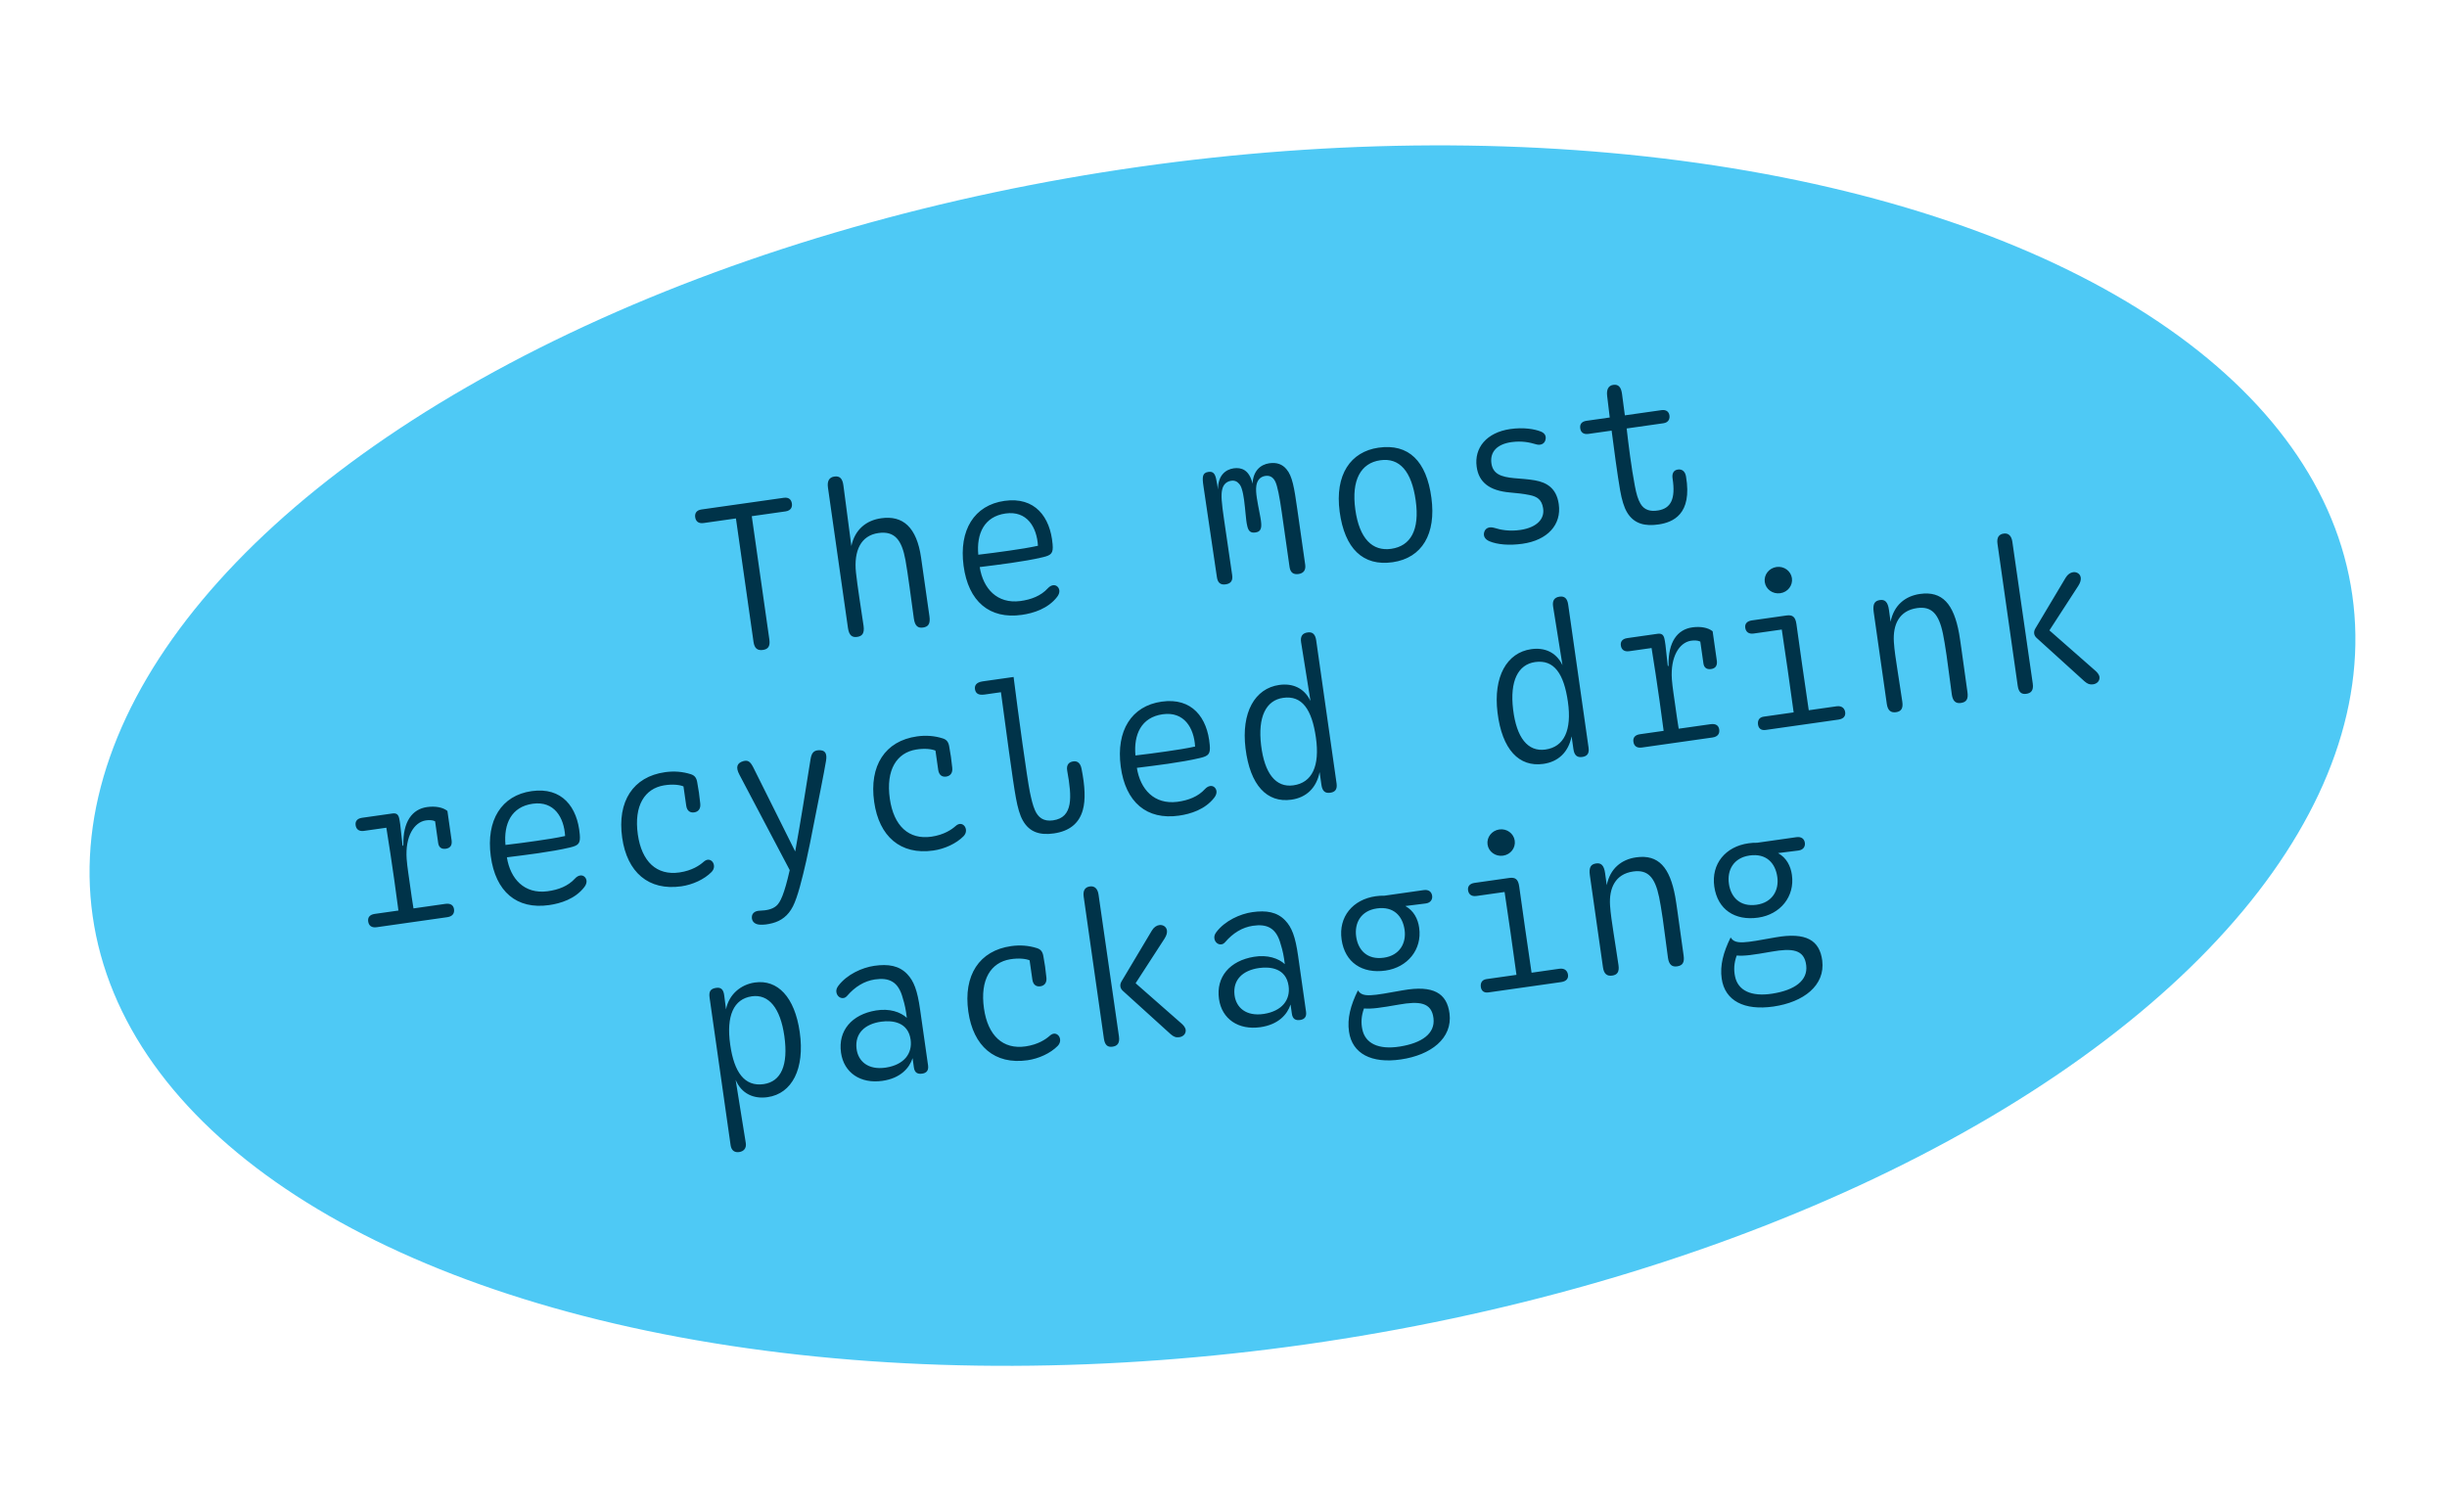
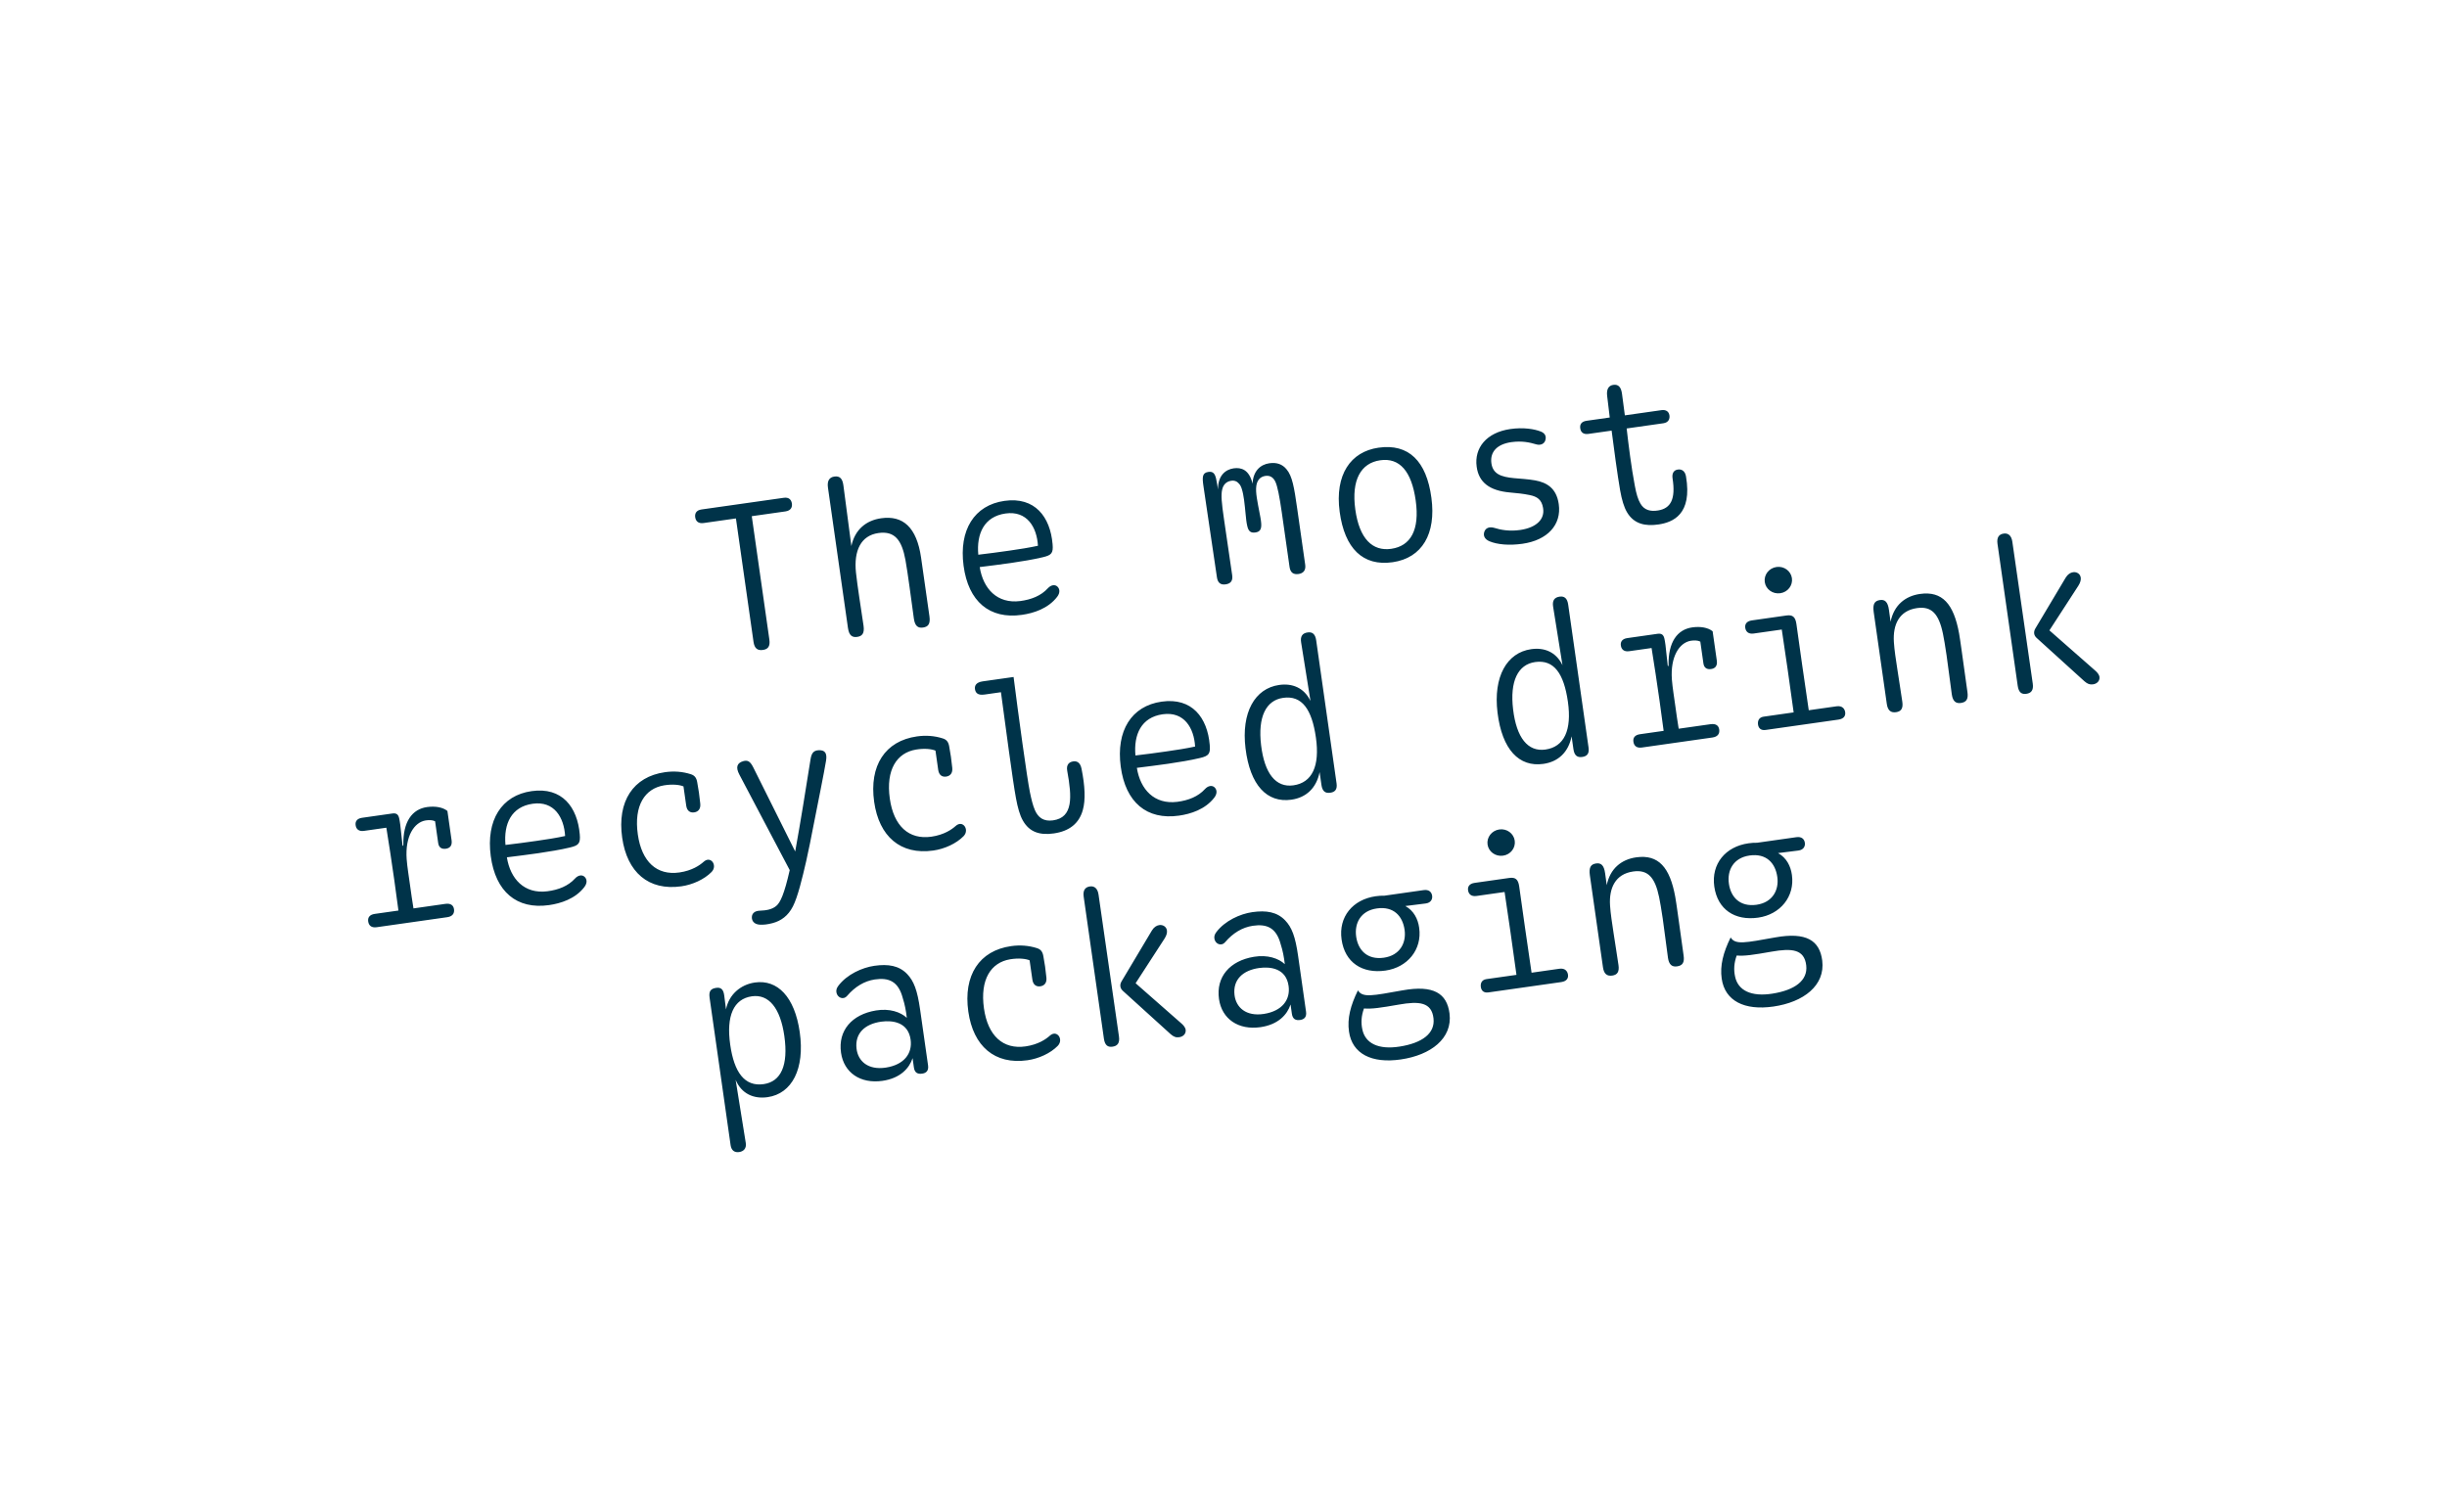
<svg xmlns="http://www.w3.org/2000/svg" width="144" height="89" viewBox="0 0 144 89" fill="none">
-   <ellipse cx="71.94" cy="44.473" rx="67.155" ry="35" transform="rotate(-8.084 71.94 44.473)" fill="#4EC9F5" />
-   <path d="M46.121 29.299C46.446 29.253 46.567 29.431 46.599 29.627C46.632 29.83 46.56 30.052 46.223 30.1L44.24 30.381L45.275 37.64C45.333 38.048 45.192 38.212 44.895 38.254C44.577 38.299 44.398 38.165 44.342 37.773L43.308 30.514L41.408 30.784C41.071 30.832 40.941 30.65 40.912 30.447C40.88 30.247 40.953 30.033 41.282 29.986L46.121 29.299ZM54.696 36.278C54.762 36.745 54.6 36.895 54.318 36.935C54.043 36.974 53.845 36.875 53.779 36.408C53.613 35.217 53.427 33.745 53.283 32.958C53.068 31.785 52.654 31.237 51.691 31.373C50.664 31.519 50.235 32.404 50.372 33.703C50.457 34.498 50.66 35.756 50.818 36.833C50.883 37.295 50.721 37.446 50.443 37.486C50.169 37.525 49.967 37.426 49.901 36.963L48.723 28.698C48.665 28.286 48.816 28.089 49.102 28.048C49.412 28.004 49.578 28.157 49.632 28.569L50.101 32.139C50.309 31.162 50.977 30.628 51.854 30.503C53.132 30.322 53.947 31.025 54.204 32.827L54.696 36.278ZM61.372 32.796C60.808 32.932 60.144 33.038 59.494 33.135C58.879 33.222 58.231 33.306 57.654 33.376C57.855 34.647 58.679 35.549 60.037 35.376C60.689 35.291 61.26 35.066 61.661 34.626C61.851 34.419 62.083 34.39 62.226 34.525C62.36 34.65 62.404 34.876 62.212 35.127C61.676 35.826 60.815 36.093 60.133 36.189C58.237 36.459 56.984 35.406 56.704 33.299C56.424 31.197 57.331 29.733 59.109 29.48C60.904 29.226 61.806 30.424 61.942 32.028C61.99 32.556 61.879 32.676 61.372 32.796ZM59.171 30.223C57.914 30.402 57.458 31.41 57.57 32.649C58.156 32.578 58.78 32.501 59.387 32.411C59.986 32.325 60.573 32.234 61.081 32.122C61.017 31.028 60.437 30.043 59.171 30.223ZM73.71 28.47C73.743 27.714 74.177 27.34 74.698 27.266C75.129 27.205 75.465 27.321 75.707 27.618C76.052 28.021 76.161 28.697 76.339 29.947L76.808 33.237C76.853 33.559 76.704 33.744 76.418 33.784C76.101 33.829 75.933 33.689 75.887 33.368L75.425 30.125C75.296 29.22 75.175 28.621 75.058 28.366C74.953 28.133 74.77 27.967 74.468 28.01C74.124 28.059 73.972 28.313 73.932 28.594C73.904 28.79 73.917 29.02 73.963 29.317C74.008 29.602 74.066 29.902 74.109 30.12C74.157 30.369 74.204 30.59 74.219 30.803C74.245 31.155 74.142 31.302 73.879 31.339C73.617 31.377 73.468 31.286 73.397 30.952C73.35 30.763 73.325 30.503 73.301 30.254C73.272 29.991 73.254 29.729 73.21 29.42C73.177 29.189 73.138 28.971 73.081 28.791C73.043 28.664 72.99 28.548 72.915 28.471C72.8 28.335 72.649 28.261 72.431 28.3C72.154 28.351 71.981 28.535 71.919 28.828C71.848 29.142 71.889 29.6 72.029 30.555L72.51 33.848C72.556 34.169 72.442 34.349 72.124 34.394C71.823 34.437 71.659 34.297 71.613 33.975L70.821 28.616C70.739 28.064 70.753 27.827 71.113 27.775C71.388 27.736 71.492 27.881 71.559 28.152C71.604 28.333 71.638 28.568 71.676 28.811C71.669 27.972 72.132 27.631 72.598 27.564C73.045 27.501 73.516 27.642 73.71 28.47ZM81.117 26.35C82.895 26.094 83.947 27.136 84.235 29.301C84.521 31.418 83.688 32.84 81.957 33.09C80.207 33.342 79.129 32.288 78.836 30.12C78.544 27.931 79.484 26.586 81.117 26.35ZM81.219 27.091C80.087 27.252 79.516 28.244 79.756 29.985C79.995 31.714 80.769 32.463 81.877 32.301C83.009 32.137 83.555 31.2 83.311 29.46C83.069 27.732 82.362 26.925 81.219 27.091ZM90.69 25.406C90.954 25.517 91.002 25.718 90.936 25.923C90.873 26.128 90.647 26.228 90.396 26.151C90.029 26.044 89.586 25.935 88.943 26.022C88.113 26.14 87.68 26.581 87.763 27.253C87.848 27.904 88.34 28.07 89.097 28.142C89.438 28.174 89.933 28.2 90.339 28.274C91.016 28.398 91.594 28.723 91.729 29.671C91.903 30.889 91.061 31.796 89.592 32.005C88.8 32.117 88.107 32.048 87.656 31.86C87.355 31.735 87.271 31.511 87.352 31.292C87.42 31.099 87.614 30.971 87.956 31.074C88.291 31.183 88.826 31.287 89.472 31.191C90.43 31.047 90.919 30.55 90.806 29.898C90.725 29.41 90.467 29.227 90.01 29.136C89.615 29.056 89.295 29.026 88.866 28.987C87.652 28.883 87.018 28.386 86.898 27.464C86.749 26.362 87.475 25.455 88.877 25.252C89.649 25.142 90.304 25.249 90.69 25.406ZM95.619 24.446L97.774 24.14C98.052 24.101 98.203 24.235 98.239 24.43C98.279 24.652 98.189 24.869 97.884 24.912L95.725 25.219C95.831 26.159 95.997 27.49 96.205 28.588C96.293 29.067 96.393 29.4 96.535 29.64C96.769 30.046 97.154 30.112 97.576 30.044C98.318 29.922 98.617 29.384 98.427 28.16C98.381 27.867 98.491 27.684 98.708 27.641C98.957 27.589 99.163 27.72 99.217 28.04C99.601 30.288 98.431 30.742 97.613 30.866C96.819 30.986 96.155 30.841 95.749 30.155C95.566 29.85 95.439 29.412 95.341 28.862C95.191 28.008 94.958 26.283 94.84 25.345L93.477 25.538C93.14 25.586 93.014 25.404 92.992 25.195C92.966 24.987 93.057 24.81 93.367 24.766L94.73 24.573L94.577 23.303C94.53 22.915 94.658 22.692 94.94 22.652C95.238 22.61 95.398 22.783 95.451 23.179L95.619 24.446ZM22.168 54.573C21.858 54.617 21.702 54.475 21.667 54.232C21.635 54.005 21.746 53.833 22.056 53.789L23.447 53.592C23.369 52.991 23.278 52.321 23.203 51.8C23.056 50.766 22.896 49.701 22.736 48.717L21.416 48.904C21.114 48.947 20.961 48.797 20.929 48.574C20.894 48.355 21.004 48.175 21.306 48.133L23.085 47.88C23.32 47.846 23.443 47.925 23.495 48.181C23.51 48.259 23.535 48.379 23.554 48.537L23.685 49.737C23.691 49.804 23.738 49.797 23.736 49.73C23.71 48.37 24.247 47.619 25.145 47.499C25.604 47.438 26.053 47.506 26.329 47.731C26.39 48.13 26.532 49.129 26.578 49.478C26.611 49.769 26.481 49.919 26.238 49.954C25.995 49.988 25.824 49.885 25.787 49.622L25.604 48.337C25.441 48.257 25.245 48.26 25.049 48.288C24.377 48.396 23.834 49.212 23.931 50.565C23.966 51.036 24.073 51.676 24.135 52.139C24.188 52.539 24.265 53.052 24.332 53.466L26.209 53.199C26.522 53.155 26.684 53.284 26.717 53.511C26.752 53.758 26.63 53.939 26.32 53.983L22.168 54.573ZM33.548 49.879C32.984 50.015 32.319 50.121 31.67 50.218C31.055 50.305 30.407 50.389 29.829 50.459C30.03 51.729 30.854 52.631 32.213 52.458C32.864 52.374 33.436 52.149 33.837 51.708C34.027 51.501 34.259 51.472 34.402 51.608C34.535 51.733 34.58 51.958 34.388 52.209C33.852 52.909 32.99 53.175 32.309 53.272C30.413 53.541 29.159 52.488 28.879 50.382C28.6 48.279 29.506 46.816 31.285 46.563C33.079 46.308 33.981 47.507 34.118 49.11C34.165 49.639 34.054 49.759 33.548 49.879ZM31.347 47.306C30.089 47.484 29.633 48.492 29.746 49.731C30.331 49.66 30.956 49.584 31.562 49.493C32.162 49.408 32.748 49.317 33.256 49.205C33.192 48.111 32.612 47.126 31.347 47.306ZM41.405 50.725C41.614 50.536 41.808 50.584 41.924 50.719C42.044 50.866 42.069 51.122 41.874 51.322C41.444 51.759 40.757 52.072 40.095 52.166C38.16 52.441 36.903 51.333 36.614 49.307C36.309 47.164 37.262 45.714 39.13 45.449C39.648 45.375 40.16 45.41 40.654 45.568C40.88 45.64 40.984 45.781 41.029 46.038C41.114 46.498 41.155 46.784 41.209 47.3C41.243 47.627 41.074 47.783 40.85 47.814C40.635 47.845 40.429 47.75 40.382 47.417L40.221 46.285C40.004 46.192 39.584 46.14 39.073 46.224C37.949 46.412 37.291 47.405 37.535 49.117C37.762 50.715 38.648 51.544 39.987 51.35C40.727 51.241 41.178 50.929 41.405 50.725ZM47.838 48.76C47.734 49.291 47.625 49.874 47.444 50.679C47.21 51.699 46.943 52.8 46.661 53.348C46.377 53.908 45.956 54.203 45.462 54.333C45.17 54.411 44.922 54.438 44.696 54.422C44.385 54.398 44.237 54.208 44.245 53.979C44.251 53.77 44.397 53.613 44.707 53.601C45.092 53.587 45.428 53.531 45.678 53.323C45.918 53.126 46.151 52.633 46.473 51.212L43.51 45.59C43.28 45.155 43.368 44.903 43.752 44.796C44.032 44.717 44.173 44.86 44.328 45.166L46.796 50.115C47.125 48.302 47.411 46.495 47.698 44.691C47.751 44.36 47.856 44.173 48.166 44.157C48.554 44.134 48.683 44.336 48.61 44.778C48.504 45.44 48.13 47.276 47.838 48.76ZM56.234 48.619C56.443 48.429 56.637 48.477 56.753 48.613C56.873 48.76 56.898 49.016 56.703 49.216C56.273 49.652 55.586 49.966 54.924 50.06C52.989 50.335 51.732 49.226 51.443 47.201C51.138 45.058 52.091 43.608 53.959 43.343C54.477 43.269 54.989 43.304 55.483 43.462C55.709 43.533 55.813 43.675 55.858 43.932C55.943 44.392 55.984 44.678 56.038 45.194C56.072 45.52 55.903 45.676 55.679 45.708C55.464 45.739 55.258 45.644 55.211 45.311L55.05 44.179C54.833 44.086 54.413 44.033 53.902 44.118C52.778 44.306 52.12 45.298 52.364 47.01C52.591 48.609 53.477 49.438 54.816 49.244C55.556 49.135 56.007 48.823 56.234 48.619ZM63.647 45.252C63.845 46.255 63.894 47.071 63.718 47.688C63.5 48.458 62.938 48.921 62.014 49.053C61.214 49.166 60.587 48.996 60.191 48.292C60.009 47.971 59.892 47.54 59.788 46.983C59.6 45.998 59.159 42.62 58.903 40.742L57.939 40.879C57.528 40.937 57.404 40.771 57.373 40.551C57.349 40.351 57.445 40.158 57.829 40.103L59.647 39.845C59.921 42.02 60.447 45.858 60.61 46.638C60.696 47.042 60.774 47.39 60.903 47.684C61.088 48.109 61.404 48.364 61.968 48.284C62.563 48.199 62.843 47.864 62.94 47.334C63.029 46.834 62.949 46.162 62.804 45.371C62.734 44.99 62.93 44.85 63.148 44.815C63.352 44.782 63.57 44.855 63.647 45.252ZM70.62 44.613C70.056 44.749 69.392 44.855 68.742 44.952C68.127 45.039 67.48 45.123 66.902 45.193C67.103 46.463 67.927 47.365 69.285 47.193C69.937 47.108 70.508 46.883 70.909 46.442C71.099 46.236 71.331 46.207 71.474 46.342C71.608 46.467 71.652 46.693 71.46 46.944C70.924 47.643 70.063 47.91 69.381 48.006C67.485 48.276 66.232 47.223 65.952 45.116C65.672 43.014 66.579 41.55 68.357 41.297C70.152 41.042 71.054 42.241 71.19 43.844C71.238 44.373 71.127 44.493 70.62 44.613ZM68.419 42.04C67.162 42.219 66.706 43.227 66.818 44.465C67.404 44.394 68.028 44.318 68.635 44.227C69.234 44.142 69.821 44.051 70.329 43.939C70.265 42.845 69.685 41.86 68.419 42.04ZM76.569 37.817C76.51 37.462 76.634 37.264 76.96 37.222C77.251 37.184 77.405 37.342 77.455 37.691L78.654 46.11C78.709 46.498 78.531 46.623 78.28 46.658C78.002 46.698 77.819 46.588 77.763 46.196L77.656 45.444C77.467 46.39 76.862 46.944 75.996 47.067C74.562 47.27 73.562 46.221 73.296 44.045C73.038 41.931 73.844 40.518 75.278 40.314C76.038 40.206 76.735 40.467 77.119 41.256L76.569 37.817ZM74.213 43.867C74.413 45.517 75.074 46.37 76.116 46.222C77.217 46.066 77.677 45.089 77.438 43.409C77.202 41.756 76.623 40.915 75.51 41.073C74.503 41.216 74.01 42.189 74.213 43.867ZM91.398 35.711C91.34 35.355 91.463 35.158 91.789 35.115C92.079 35.078 92.234 35.236 92.284 35.585L93.483 44.003C93.538 44.391 93.36 44.516 93.109 44.552C92.831 44.592 92.648 44.482 92.592 44.09L92.485 43.338C92.296 44.284 91.691 44.837 90.825 44.96C89.391 45.164 88.391 44.115 88.125 41.939C87.868 39.825 88.673 38.412 90.107 38.208C90.867 38.1 91.564 38.361 91.948 39.15L91.398 35.711ZM89.043 41.76C89.242 43.411 89.903 44.264 90.945 44.116C92.046 43.96 92.506 42.983 92.267 41.302C92.031 39.649 91.452 38.808 90.339 38.966C89.332 39.109 88.84 40.083 89.043 41.76ZM96.622 43.997C96.313 44.041 96.157 43.899 96.122 43.656C96.09 43.429 96.201 43.258 96.511 43.214L97.901 43.016C97.824 42.416 97.732 41.745 97.658 41.224C97.511 40.19 97.351 39.125 97.191 38.141L95.871 38.328C95.569 38.371 95.416 38.221 95.384 37.998C95.349 37.779 95.459 37.6 95.761 37.557L97.539 37.304C97.774 37.271 97.897 37.349 97.95 37.605C97.965 37.683 97.99 37.804 98.009 37.961L98.14 39.161C98.145 39.228 98.192 39.222 98.191 39.154C98.165 37.795 98.701 37.043 99.6 36.924C100.058 36.862 100.508 36.931 100.784 37.155C100.844 37.554 100.987 38.553 101.033 38.902C101.066 39.193 100.936 39.344 100.693 39.378C100.45 39.413 100.279 39.309 100.242 39.047L100.059 37.762C99.895 37.681 99.7 37.685 99.504 37.712C98.832 37.82 98.289 38.636 98.386 39.99C98.421 40.46 98.528 41.1 98.59 41.563C98.643 41.964 98.72 42.476 98.787 42.89L100.663 42.624C100.977 42.579 101.139 42.708 101.171 42.935C101.207 43.182 101.085 43.363 100.775 43.407L96.622 43.997ZM104.765 34.915C104.314 34.979 103.912 34.68 103.852 34.257C103.792 33.838 104.094 33.435 104.545 33.371C104.991 33.308 105.39 33.611 105.45 34.03C105.51 34.453 105.211 34.852 104.765 34.915ZM105.127 36.226C105.484 36.176 105.653 36.3 105.714 36.723C105.897 38.039 106.182 40.065 106.441 41.803L108.075 41.571C108.416 41.523 108.556 41.718 108.584 41.918C108.612 42.114 108.524 42.306 108.187 42.354L103.901 42.963C103.607 43.005 103.483 42.839 103.456 42.647C103.428 42.447 103.491 42.222 103.789 42.18L105.552 41.929C105.336 40.329 105.054 38.379 104.853 37.053L103.204 37.287C102.895 37.331 102.737 37.181 102.704 36.95C102.674 36.739 102.781 36.56 103.094 36.515L105.127 36.226ZM115.78 40.74C115.838 41.152 115.716 41.329 115.39 41.375C115.104 41.416 114.918 41.282 114.859 40.871C114.747 40.084 114.654 39.266 114.549 38.557C114.471 38.005 114.395 37.588 114.338 37.3C114.094 36.12 113.666 35.669 112.812 35.79C111.754 35.941 111.385 36.772 111.45 37.786C111.48 38.282 111.57 38.828 111.658 39.415C111.752 40.077 111.86 40.669 111.946 41.301C112.003 41.697 111.88 41.874 111.578 41.917C111.281 41.959 111.091 41.83 111.034 41.431L110.262 36.017C110.194 35.535 110.329 35.364 110.622 35.318C110.912 35.273 111.095 35.411 111.161 35.901L111.256 36.595C111.453 35.62 112.116 35.082 112.985 34.958C114.302 34.771 114.972 35.547 115.287 37.281C115.324 37.484 115.37 37.809 115.426 38.201C115.537 38.984 115.661 39.906 115.78 40.74ZM119.623 40.234C119.682 40.65 119.511 40.798 119.245 40.836C118.982 40.873 118.797 40.775 118.737 40.36L117.548 32.008C117.496 31.644 117.623 31.446 117.913 31.405C118.176 31.367 118.369 31.52 118.421 31.884L119.623 40.234ZM119.852 37.548C119.769 37.472 119.721 37.387 119.707 37.293C119.693 37.195 119.715 37.096 119.776 36.991L121.56 34C121.68 33.803 121.834 33.702 121.998 33.678C122.198 33.65 122.414 33.763 122.447 33.998C122.464 34.14 122.422 34.293 122.301 34.483L120.603 37.102L123.29 39.462C123.399 39.554 123.535 39.695 123.55 39.856C123.569 40.074 123.409 40.244 123.174 40.278C122.982 40.305 122.848 40.26 122.661 40.095L119.852 37.548ZM43.887 67.272C43.939 67.604 43.747 67.772 43.496 67.807C43.245 67.843 43.041 67.732 42.994 67.399L41.758 58.722C41.703 58.334 41.826 58.188 42.151 58.142C42.421 58.104 42.575 58.226 42.62 58.599L42.724 59.412C42.891 58.537 43.582 57.947 44.424 57.827C45.752 57.639 46.766 58.666 47.063 60.75C47.37 62.908 46.608 64.371 45.17 64.576C44.359 64.691 43.636 64.382 43.29 63.556L43.887 67.272ZM46.156 60.975C45.922 59.333 45.243 58.498 44.244 58.64C43.171 58.793 42.73 59.791 42.971 61.487C43.203 63.117 43.82 63.968 44.937 63.809C45.959 63.664 46.402 62.702 46.156 60.975ZM54.614 62.703C54.66 63.028 54.499 63.159 54.268 63.191C54.017 63.227 53.823 63.155 53.779 62.821L53.703 62.281C53.511 62.871 52.984 63.466 51.926 63.616C50.637 63.799 49.66 63.139 49.492 61.959C49.306 60.655 50.13 59.707 51.548 59.473C52.348 59.34 53 59.567 53.364 59.907C53.313 59.462 53.243 59.113 53.129 58.757C52.869 57.747 52.294 57.529 51.48 57.648C50.861 57.74 50.314 58.078 49.858 58.606C49.614 58.893 49.267 58.698 49.222 58.413C49.2 58.284 49.227 58.164 49.331 58.026C49.838 57.35 50.736 56.947 51.457 56.844C52.268 56.729 52.906 56.83 53.385 57.33C53.779 57.742 53.984 58.284 54.146 59.42L54.614 62.703ZM51.861 60.132C50.893 60.266 50.301 60.821 50.405 61.718C50.489 62.453 51.079 62.997 52.135 62.835C53.206 62.667 53.703 62.005 53.587 61.186C53.44 60.16 52.532 60.041 51.861 60.132ZM61.775 60.962C61.983 60.773 62.178 60.821 62.293 60.956C62.414 61.103 62.439 61.359 62.243 61.559C61.814 61.996 61.127 62.309 60.465 62.403C58.53 62.678 57.273 61.57 56.984 59.544C56.679 57.402 57.631 55.951 59.5 55.686C60.017 55.612 60.53 55.648 61.024 55.805C61.25 55.877 61.354 56.018 61.399 56.276C61.484 56.735 61.525 57.021 61.578 57.537C61.613 57.864 61.443 58.02 61.22 58.051C61.005 58.082 60.799 57.987 60.752 57.654L60.59 56.522C60.373 56.429 59.954 56.377 59.443 56.461C58.318 56.649 57.66 57.642 57.904 59.354C58.132 60.952 59.017 61.782 60.357 61.587C61.097 61.478 61.548 61.166 61.775 60.962ZM65.848 61.003C65.907 61.418 65.736 61.567 65.47 61.604C65.207 61.642 65.021 61.544 64.962 61.129L63.772 52.777C63.721 52.413 63.848 52.215 64.138 52.173C64.401 52.136 64.594 52.289 64.646 52.653L65.848 61.003ZM66.076 58.317C65.994 58.241 65.946 58.156 65.932 58.062C65.918 57.964 65.94 57.865 66.001 57.76L67.785 54.769C67.905 54.572 68.059 54.47 68.223 54.447C68.423 54.419 68.639 54.532 68.672 54.767C68.689 54.908 68.647 55.062 68.525 55.251L66.828 57.87L69.515 60.23C69.624 60.323 69.76 60.464 69.775 60.625C69.794 60.842 69.634 61.013 69.399 61.046C69.207 61.074 69.073 61.029 68.885 60.864L66.076 58.317ZM76.857 59.543C76.904 59.868 76.743 59.999 76.511 60.032C76.261 60.068 76.067 59.995 76.023 59.662L75.946 59.121C75.754 59.712 75.227 60.306 74.17 60.457C72.881 60.64 71.903 59.979 71.735 58.8C71.549 57.495 72.374 56.547 73.791 56.314C74.592 56.18 75.243 56.407 75.608 56.747C75.556 56.303 75.487 55.953 75.372 55.598C75.112 54.587 74.537 54.369 73.723 54.489C73.105 54.581 72.557 54.918 72.101 55.447C71.858 55.733 71.51 55.539 71.466 55.253C71.444 55.124 71.471 55.005 71.575 54.866C72.082 54.191 72.98 53.787 73.701 53.685C74.511 53.57 75.15 53.671 75.628 54.17C76.023 54.582 76.228 55.124 76.39 56.261L76.857 59.543ZM74.105 56.973C73.137 57.106 72.544 57.662 72.648 58.558C72.733 59.294 73.322 59.838 74.378 59.676C75.449 59.508 75.947 58.845 75.83 58.027C75.684 57 74.775 56.881 74.105 56.973ZM81.531 57.125C80.16 57.32 79.141 56.649 78.949 55.297C78.758 53.962 79.608 52.942 80.956 52.75C81.148 52.723 81.291 52.715 81.467 52.718L83.778 52.389C84.096 52.344 84.239 52.508 84.275 52.703C84.311 52.901 84.221 53.138 83.891 53.177L82.701 53.326C83.195 53.599 83.445 54.087 83.515 54.609C83.697 55.886 82.828 56.941 81.531 57.125ZM81.026 53.468C80.086 53.601 79.693 54.321 79.808 55.131C79.92 55.915 80.452 56.507 81.439 56.367C82.368 56.235 82.768 55.51 82.657 54.727C82.541 53.916 82.014 53.327 81.026 53.468ZM82.537 58.289C84.368 57.961 85.148 58.469 85.301 59.651C85.486 61.119 84.199 62.102 82.429 62.357C80.717 62.604 79.571 62.023 79.385 60.715C79.275 59.943 79.474 59.18 79.911 58.29C80.186 58.739 80.759 58.605 82.537 58.289ZM82.368 61.598C83.674 61.393 84.462 60.833 84.358 59.937C84.25 58.981 83.51 58.918 82.328 59.126C81.228 59.318 80.727 59.393 80.266 59.355C80.106 59.801 80.086 60.196 80.17 60.587C80.339 61.407 81.114 61.796 82.368 61.598ZM88.452 50.362C88.002 50.426 87.599 50.128 87.539 49.705C87.479 49.286 87.782 48.883 88.232 48.819C88.679 48.756 89.078 49.059 89.138 49.478C89.198 49.901 88.899 50.299 88.452 50.362ZM88.815 51.674C89.171 51.623 89.341 51.747 89.401 52.17C89.585 53.487 89.869 55.513 90.129 57.251L91.763 57.018C92.103 56.97 92.243 57.166 92.272 57.366C92.3 57.562 92.211 57.754 91.874 57.802L87.588 58.411C87.294 58.452 87.171 58.286 87.144 58.094C87.115 57.894 87.179 57.669 87.477 57.627L89.24 57.377C89.024 55.777 88.742 53.827 88.541 52.5L86.892 52.734C86.582 52.778 86.425 52.629 86.392 52.398C86.362 52.186 86.468 52.007 86.782 51.963L88.815 51.674ZM99.077 56.243C99.135 56.655 99.013 56.832 98.688 56.878C98.402 56.919 98.215 56.785 98.156 56.374C98.044 55.587 97.951 54.769 97.847 54.06C97.768 53.508 97.692 53.091 97.635 52.803C97.391 51.623 96.963 51.172 96.109 51.293C95.052 51.444 94.683 52.275 94.747 53.289C94.778 53.785 94.868 54.331 94.955 54.918C95.049 55.58 95.158 56.172 95.244 56.804C95.3 57.199 95.177 57.377 94.876 57.42C94.578 57.462 94.388 57.333 94.331 56.933L93.56 51.52C93.491 51.038 93.626 50.867 93.92 50.821C94.209 50.776 94.393 50.914 94.458 51.404L94.553 52.098C94.75 51.123 95.413 50.585 96.283 50.461C97.599 50.274 98.269 51.05 98.584 52.784C98.621 52.987 98.667 53.312 98.723 53.704C98.835 54.487 98.958 55.409 99.077 56.243ZM103.465 54.009C102.094 54.204 101.075 53.533 100.882 52.182C100.692 50.846 101.542 49.826 102.89 49.635C103.082 49.608 103.224 49.599 103.401 49.602L105.712 49.274C106.029 49.229 106.173 49.392 106.208 49.587C106.245 49.786 106.154 50.022 105.824 50.061L104.634 50.21C105.129 50.484 105.378 50.972 105.449 51.493C105.631 52.77 104.762 53.825 103.465 54.009ZM102.96 50.352C102.02 50.486 101.626 51.205 101.742 52.016C101.854 52.799 102.386 53.391 103.373 53.251C104.301 53.119 104.702 52.395 104.59 51.611C104.475 50.8 103.947 50.212 102.96 50.352ZM104.47 55.173C106.302 54.845 107.082 55.354 107.234 56.535C107.419 58.004 106.132 58.986 104.362 59.242C102.651 59.489 101.505 58.908 101.318 57.599C101.208 56.828 101.407 56.064 101.844 55.175C102.12 55.623 102.693 55.49 104.47 55.173ZM104.302 58.483C105.608 58.277 106.395 57.718 106.292 56.821C106.183 55.865 105.443 55.803 104.262 56.01C103.162 56.203 102.661 56.278 102.2 56.239C102.04 56.686 102.02 57.08 102.104 57.472C102.272 58.291 103.047 58.681 104.302 58.483Z" fill="#003349" />
+   <path d="M46.121 29.299C46.446 29.253 46.567 29.431 46.599 29.627C46.632 29.83 46.56 30.052 46.223 30.1L44.24 30.381L45.275 37.64C45.333 38.048 45.192 38.212 44.895 38.254C44.577 38.299 44.398 38.165 44.342 37.773L43.308 30.514L41.408 30.784C41.071 30.832 40.941 30.65 40.912 30.447C40.88 30.247 40.953 30.033 41.282 29.986L46.121 29.299ZM54.696 36.278C54.762 36.745 54.6 36.895 54.318 36.935C54.043 36.974 53.845 36.875 53.779 36.408C53.613 35.217 53.427 33.745 53.283 32.958C53.068 31.785 52.654 31.237 51.691 31.373C50.664 31.519 50.235 32.404 50.372 33.703C50.457 34.498 50.66 35.756 50.818 36.833C50.883 37.295 50.721 37.446 50.443 37.486C50.169 37.525 49.967 37.426 49.901 36.963L48.723 28.698C48.665 28.286 48.816 28.089 49.102 28.048C49.412 28.004 49.578 28.157 49.632 28.569L50.101 32.139C50.309 31.162 50.977 30.628 51.854 30.503C53.132 30.322 53.947 31.025 54.204 32.827L54.696 36.278ZM61.372 32.796C60.808 32.932 60.144 33.038 59.494 33.135C58.879 33.222 58.231 33.306 57.654 33.376C57.855 34.647 58.679 35.549 60.037 35.376C60.689 35.291 61.26 35.066 61.661 34.626C61.851 34.419 62.083 34.39 62.226 34.525C62.36 34.65 62.404 34.876 62.212 35.127C61.676 35.826 60.815 36.093 60.133 36.189C58.237 36.459 56.984 35.406 56.704 33.299C56.424 31.197 57.331 29.733 59.109 29.48C60.904 29.226 61.806 30.424 61.942 32.028C61.99 32.556 61.879 32.676 61.372 32.796ZM59.171 30.223C57.914 30.402 57.458 31.41 57.57 32.649C58.156 32.578 58.78 32.501 59.387 32.411C59.986 32.325 60.573 32.234 61.081 32.122C61.017 31.028 60.437 30.043 59.171 30.223ZM73.71 28.47C73.743 27.714 74.177 27.34 74.698 27.266C75.129 27.205 75.465 27.321 75.707 27.618C76.052 28.021 76.161 28.697 76.339 29.947L76.808 33.237C76.853 33.559 76.704 33.744 76.418 33.784C76.101 33.829 75.933 33.689 75.887 33.368L75.425 30.125C75.296 29.22 75.175 28.621 75.058 28.366C74.953 28.133 74.77 27.967 74.468 28.01C74.124 28.059 73.972 28.313 73.932 28.594C73.904 28.79 73.917 29.02 73.963 29.317C74.008 29.602 74.066 29.902 74.109 30.12C74.157 30.369 74.204 30.59 74.219 30.803C74.245 31.155 74.142 31.302 73.879 31.339C73.617 31.377 73.468 31.286 73.397 30.952C73.35 30.763 73.325 30.503 73.301 30.254C73.272 29.991 73.254 29.729 73.21 29.42C73.177 29.189 73.138 28.971 73.081 28.791C73.043 28.664 72.99 28.548 72.915 28.471C72.8 28.335 72.649 28.261 72.431 28.3C72.154 28.351 71.981 28.535 71.919 28.828C71.848 29.142 71.889 29.6 72.029 30.555L72.51 33.848C72.556 34.169 72.442 34.349 72.124 34.394C71.823 34.437 71.659 34.297 71.613 33.975L70.821 28.616C70.739 28.064 70.753 27.827 71.113 27.775C71.388 27.736 71.492 27.881 71.559 28.152C71.604 28.333 71.638 28.568 71.676 28.811C71.669 27.972 72.132 27.631 72.598 27.564C73.045 27.501 73.516 27.642 73.71 28.47ZM81.117 26.35C82.895 26.094 83.947 27.136 84.235 29.301C84.521 31.418 83.688 32.84 81.957 33.09C80.207 33.342 79.129 32.288 78.836 30.12C78.544 27.931 79.484 26.586 81.117 26.35ZM81.219 27.091C80.087 27.252 79.516 28.244 79.756 29.985C79.995 31.714 80.769 32.463 81.877 32.301C83.009 32.137 83.555 31.2 83.311 29.46C83.069 27.732 82.362 26.925 81.219 27.091ZM90.69 25.406C90.954 25.517 91.002 25.718 90.936 25.923C90.873 26.128 90.647 26.228 90.396 26.151C90.029 26.044 89.586 25.935 88.943 26.022C88.113 26.14 87.68 26.581 87.763 27.253C87.848 27.904 88.34 28.07 89.097 28.142C89.438 28.174 89.933 28.2 90.339 28.274C91.016 28.398 91.594 28.723 91.729 29.671C91.903 30.889 91.061 31.796 89.592 32.005C88.8 32.117 88.107 32.048 87.656 31.86C87.355 31.735 87.271 31.511 87.352 31.292C87.42 31.099 87.614 30.971 87.956 31.074C88.291 31.183 88.826 31.287 89.472 31.191C90.43 31.047 90.919 30.55 90.806 29.898C90.725 29.41 90.467 29.227 90.01 29.136C89.615 29.056 89.295 29.026 88.866 28.987C87.652 28.883 87.018 28.386 86.898 27.464C86.749 26.362 87.475 25.455 88.877 25.252C89.649 25.142 90.304 25.249 90.69 25.406ZM95.619 24.446L97.774 24.14C98.052 24.101 98.203 24.235 98.239 24.43C98.279 24.652 98.189 24.869 97.884 24.912L95.725 25.219C95.831 26.159 95.997 27.49 96.205 28.588C96.293 29.067 96.393 29.4 96.535 29.64C96.769 30.046 97.154 30.112 97.576 30.044C98.318 29.922 98.617 29.384 98.427 28.16C98.381 27.867 98.491 27.684 98.708 27.641C98.957 27.589 99.163 27.72 99.217 28.04C99.601 30.288 98.431 30.742 97.613 30.866C96.819 30.986 96.155 30.841 95.749 30.155C95.566 29.85 95.439 29.412 95.341 28.862C95.191 28.008 94.958 26.283 94.84 25.345L93.477 25.538C93.14 25.586 93.014 25.404 92.992 25.195C92.966 24.987 93.057 24.81 93.367 24.766L94.73 24.573L94.577 23.303C94.53 22.915 94.658 22.692 94.94 22.652C95.238 22.61 95.398 22.783 95.451 23.179L95.619 24.446ZM22.168 54.573C21.858 54.617 21.702 54.475 21.667 54.232C21.635 54.005 21.746 53.833 22.056 53.789L23.447 53.592C23.369 52.991 23.278 52.321 23.203 51.8C23.056 50.766 22.896 49.701 22.736 48.717L21.416 48.904C21.114 48.947 20.961 48.797 20.929 48.574C20.894 48.355 21.004 48.175 21.306 48.133L23.085 47.88C23.32 47.846 23.443 47.925 23.495 48.181C23.51 48.259 23.535 48.379 23.554 48.537L23.685 49.737C23.691 49.804 23.738 49.797 23.736 49.73C23.71 48.37 24.247 47.619 25.145 47.499C25.604 47.438 26.053 47.506 26.329 47.731C26.39 48.13 26.532 49.129 26.578 49.478C26.611 49.769 26.481 49.919 26.238 49.954C25.995 49.988 25.824 49.885 25.787 49.622L25.604 48.337C25.441 48.257 25.245 48.26 25.049 48.288C24.377 48.396 23.834 49.212 23.931 50.565C23.966 51.036 24.073 51.676 24.135 52.139C24.188 52.539 24.265 53.052 24.332 53.466L26.209 53.199C26.522 53.155 26.684 53.284 26.717 53.511C26.752 53.758 26.63 53.939 26.32 53.983L22.168 54.573ZM33.548 49.879C32.984 50.015 32.319 50.121 31.67 50.218C31.055 50.305 30.407 50.389 29.829 50.459C30.03 51.729 30.854 52.631 32.213 52.458C32.864 52.374 33.436 52.149 33.837 51.708C34.027 51.501 34.259 51.472 34.402 51.608C34.535 51.733 34.58 51.958 34.388 52.209C33.852 52.909 32.99 53.175 32.309 53.272C30.413 53.541 29.159 52.488 28.879 50.382C28.6 48.279 29.506 46.816 31.285 46.563C33.079 46.308 33.981 47.507 34.118 49.11C34.165 49.639 34.054 49.759 33.548 49.879ZM31.347 47.306C30.089 47.484 29.633 48.492 29.746 49.731C30.331 49.66 30.956 49.584 31.562 49.493C32.162 49.408 32.748 49.317 33.256 49.205C33.192 48.111 32.612 47.126 31.347 47.306ZM41.405 50.725C41.614 50.536 41.808 50.584 41.924 50.719C42.044 50.866 42.069 51.122 41.874 51.322C41.444 51.759 40.757 52.072 40.095 52.166C38.16 52.441 36.903 51.333 36.614 49.307C36.309 47.164 37.262 45.714 39.13 45.449C39.648 45.375 40.16 45.41 40.654 45.568C40.88 45.64 40.984 45.781 41.029 46.038C41.114 46.498 41.155 46.784 41.209 47.3C41.243 47.627 41.074 47.783 40.85 47.814C40.635 47.845 40.429 47.75 40.382 47.417L40.221 46.285C40.004 46.192 39.584 46.14 39.073 46.224C37.949 46.412 37.291 47.405 37.535 49.117C37.762 50.715 38.648 51.544 39.987 51.35C40.727 51.241 41.178 50.929 41.405 50.725ZM47.838 48.76C47.734 49.291 47.625 49.874 47.444 50.679C47.21 51.699 46.943 52.8 46.661 53.348C46.377 53.908 45.956 54.203 45.462 54.333C45.17 54.411 44.922 54.438 44.696 54.422C44.385 54.398 44.237 54.208 44.245 53.979C44.251 53.77 44.397 53.613 44.707 53.601C45.092 53.587 45.428 53.531 45.678 53.323C45.918 53.126 46.151 52.633 46.473 51.212L43.51 45.59C43.28 45.155 43.368 44.903 43.752 44.796C44.032 44.717 44.173 44.86 44.328 45.166L46.796 50.115C47.125 48.302 47.411 46.495 47.698 44.691C47.751 44.36 47.856 44.173 48.166 44.157C48.554 44.134 48.683 44.336 48.61 44.778C48.504 45.44 48.13 47.276 47.838 48.76ZM56.234 48.619C56.443 48.429 56.637 48.477 56.753 48.613C56.873 48.76 56.898 49.016 56.703 49.216C56.273 49.652 55.586 49.966 54.924 50.06C52.989 50.335 51.732 49.226 51.443 47.201C51.138 45.058 52.091 43.608 53.959 43.343C54.477 43.269 54.989 43.304 55.483 43.462C55.709 43.533 55.813 43.675 55.858 43.932C55.943 44.392 55.984 44.678 56.038 45.194C56.072 45.52 55.903 45.676 55.679 45.708C55.464 45.739 55.258 45.644 55.211 45.311L55.05 44.179C54.833 44.086 54.413 44.033 53.902 44.118C52.778 44.306 52.12 45.298 52.364 47.01C52.591 48.609 53.477 49.438 54.816 49.244C55.556 49.135 56.007 48.823 56.234 48.619ZM63.647 45.252C63.845 46.255 63.894 47.071 63.718 47.688C63.5 48.458 62.938 48.921 62.014 49.053C61.214 49.166 60.587 48.996 60.191 48.292C60.009 47.971 59.892 47.54 59.788 46.983C59.6 45.998 59.159 42.62 58.903 40.742L57.939 40.879C57.528 40.937 57.404 40.771 57.373 40.551C57.349 40.351 57.445 40.158 57.829 40.103L59.647 39.845C59.921 42.02 60.447 45.858 60.61 46.638C60.696 47.042 60.774 47.39 60.903 47.684C61.088 48.109 61.404 48.364 61.968 48.284C62.563 48.199 62.843 47.864 62.94 47.334C63.029 46.834 62.949 46.162 62.804 45.371C62.734 44.99 62.93 44.85 63.148 44.815C63.352 44.782 63.57 44.855 63.647 45.252ZM70.62 44.613C70.056 44.749 69.392 44.855 68.742 44.952C68.127 45.039 67.48 45.123 66.902 45.193C67.103 46.463 67.927 47.365 69.285 47.193C69.937 47.108 70.508 46.883 70.909 46.442C71.099 46.236 71.331 46.207 71.474 46.342C71.608 46.467 71.652 46.693 71.46 46.944C70.924 47.643 70.063 47.91 69.381 48.006C67.485 48.276 66.232 47.223 65.952 45.116C65.672 43.014 66.579 41.55 68.357 41.297C70.152 41.042 71.054 42.241 71.19 43.844C71.238 44.373 71.127 44.493 70.62 44.613ZM68.419 42.04C67.162 42.219 66.706 43.227 66.818 44.465C67.404 44.394 68.028 44.318 68.635 44.227C69.234 44.142 69.821 44.051 70.329 43.939C70.265 42.845 69.685 41.86 68.419 42.04ZM76.569 37.817C76.51 37.462 76.634 37.264 76.96 37.222C77.251 37.184 77.405 37.342 77.455 37.691L78.654 46.11C78.709 46.498 78.531 46.623 78.28 46.658C78.002 46.698 77.819 46.588 77.763 46.196L77.656 45.444C77.467 46.39 76.862 46.944 75.996 47.067C74.562 47.27 73.562 46.221 73.296 44.045C73.038 41.931 73.844 40.518 75.278 40.314C76.038 40.206 76.735 40.467 77.119 41.256L76.569 37.817ZM74.213 43.867C74.413 45.517 75.074 46.37 76.116 46.222C77.217 46.066 77.677 45.089 77.438 43.409C77.202 41.756 76.623 40.915 75.51 41.073C74.503 41.216 74.01 42.189 74.213 43.867ZM91.398 35.711C91.34 35.355 91.463 35.158 91.789 35.115C92.079 35.078 92.234 35.236 92.284 35.585L93.483 44.003C93.538 44.391 93.36 44.516 93.109 44.552C92.831 44.592 92.648 44.482 92.592 44.09L92.485 43.338C92.296 44.284 91.691 44.837 90.825 44.96C89.391 45.164 88.391 44.115 88.125 41.939C87.868 39.825 88.673 38.412 90.107 38.208C90.867 38.1 91.564 38.361 91.948 39.15L91.398 35.711ZM89.043 41.76C89.242 43.411 89.903 44.264 90.945 44.116C92.046 43.96 92.506 42.983 92.267 41.302C92.031 39.649 91.452 38.808 90.339 38.966C89.332 39.109 88.84 40.083 89.043 41.76ZM96.622 43.997C96.313 44.041 96.157 43.899 96.122 43.656C96.09 43.429 96.201 43.258 96.511 43.214L97.901 43.016C97.824 42.416 97.732 41.745 97.658 41.224C97.511 40.19 97.351 39.125 97.191 38.141L95.871 38.328C95.569 38.371 95.416 38.221 95.384 37.998C95.349 37.779 95.459 37.6 95.761 37.557L97.539 37.304C97.774 37.271 97.897 37.349 97.95 37.605C97.965 37.683 97.99 37.804 98.009 37.961L98.14 39.161C98.145 39.228 98.192 39.222 98.191 39.154C98.165 37.795 98.701 37.043 99.6 36.924C100.058 36.862 100.508 36.931 100.784 37.155C100.844 37.554 100.987 38.553 101.033 38.902C101.066 39.193 100.936 39.344 100.693 39.378C100.45 39.413 100.279 39.309 100.242 39.047L100.059 37.762C99.895 37.681 99.7 37.685 99.504 37.712C98.832 37.82 98.289 38.636 98.386 39.99C98.421 40.46 98.528 41.1 98.59 41.563C98.643 41.964 98.72 42.476 98.787 42.89L100.663 42.624C100.977 42.579 101.139 42.708 101.171 42.935C101.207 43.182 101.085 43.363 100.775 43.407L96.622 43.997ZM104.765 34.915C104.314 34.979 103.912 34.68 103.852 34.257C103.792 33.838 104.094 33.435 104.545 33.371C104.991 33.308 105.39 33.611 105.45 34.03C105.51 34.453 105.211 34.852 104.765 34.915ZM105.127 36.226C105.484 36.176 105.653 36.3 105.714 36.723C105.897 38.039 106.182 40.065 106.441 41.803L108.075 41.571C108.416 41.523 108.556 41.718 108.584 41.918C108.612 42.114 108.524 42.306 108.187 42.354L103.901 42.963C103.607 43.005 103.483 42.839 103.456 42.647C103.428 42.447 103.491 42.222 103.789 42.18L105.552 41.929C105.336 40.329 105.054 38.379 104.853 37.053L103.204 37.287C102.895 37.331 102.737 37.181 102.704 36.95C102.674 36.739 102.781 36.56 103.094 36.515L105.127 36.226ZM115.78 40.74C115.838 41.152 115.716 41.329 115.39 41.375C115.104 41.416 114.918 41.282 114.859 40.871C114.747 40.084 114.654 39.266 114.549 38.557C114.471 38.005 114.395 37.588 114.338 37.3C114.094 36.12 113.666 35.669 112.812 35.79C111.754 35.941 111.385 36.772 111.45 37.786C111.48 38.282 111.57 38.828 111.658 39.415C111.752 40.077 111.86 40.669 111.946 41.301C112.003 41.697 111.88 41.874 111.578 41.917C111.281 41.959 111.091 41.83 111.034 41.431L110.262 36.017C110.194 35.535 110.329 35.364 110.622 35.318C110.912 35.273 111.095 35.411 111.161 35.901L111.256 36.595C111.453 35.62 112.116 35.082 112.985 34.958C114.302 34.771 114.972 35.547 115.287 37.281C115.324 37.484 115.37 37.809 115.426 38.201C115.537 38.984 115.661 39.906 115.78 40.74ZM119.623 40.234C119.682 40.65 119.511 40.798 119.245 40.836C118.982 40.873 118.797 40.775 118.737 40.36L117.548 32.008C117.496 31.644 117.623 31.446 117.913 31.405C118.176 31.367 118.369 31.52 118.421 31.884L119.623 40.234ZM119.852 37.548C119.769 37.472 119.721 37.387 119.707 37.293C119.693 37.195 119.715 37.096 119.776 36.991L121.56 34C121.68 33.803 121.834 33.702 121.998 33.678C122.198 33.65 122.414 33.763 122.447 33.998C122.464 34.14 122.422 34.293 122.301 34.483L120.603 37.102L123.29 39.462C123.399 39.554 123.535 39.695 123.55 39.856C123.569 40.074 123.409 40.244 123.174 40.278C122.982 40.305 122.848 40.26 122.661 40.095L119.852 37.548ZM43.887 67.272C43.939 67.604 43.747 67.772 43.496 67.807C43.245 67.843 43.041 67.732 42.994 67.399L41.758 58.722C41.703 58.334 41.826 58.188 42.151 58.142C42.421 58.104 42.575 58.226 42.62 58.599L42.724 59.412C42.891 58.537 43.582 57.947 44.424 57.827C45.752 57.639 46.766 58.666 47.063 60.75C47.37 62.908 46.608 64.371 45.17 64.576C44.359 64.691 43.636 64.382 43.29 63.556L43.887 67.272ZM46.156 60.975C45.922 59.333 45.243 58.498 44.244 58.64C43.171 58.793 42.73 59.791 42.971 61.487C43.203 63.117 43.82 63.968 44.937 63.809C45.959 63.664 46.402 62.702 46.156 60.975ZM54.614 62.703C54.66 63.028 54.499 63.159 54.268 63.191C54.017 63.227 53.823 63.155 53.779 62.821L53.703 62.281C53.511 62.871 52.984 63.466 51.926 63.616C50.637 63.799 49.66 63.139 49.492 61.959C49.306 60.655 50.13 59.707 51.548 59.473C52.348 59.34 53 59.567 53.364 59.907C53.313 59.462 53.243 59.113 53.129 58.757C52.869 57.747 52.294 57.529 51.48 57.648C50.861 57.74 50.314 58.078 49.858 58.606C49.614 58.893 49.267 58.698 49.222 58.413C49.2 58.284 49.227 58.164 49.331 58.026C49.838 57.35 50.736 56.947 51.457 56.844C52.268 56.729 52.906 56.83 53.385 57.33C53.779 57.742 53.984 58.284 54.146 59.42L54.614 62.703ZM51.861 60.132C50.893 60.266 50.301 60.821 50.405 61.718C50.489 62.453 51.079 62.997 52.135 62.835C53.206 62.667 53.703 62.005 53.587 61.186C53.44 60.16 52.532 60.041 51.861 60.132ZM61.775 60.962C61.983 60.773 62.178 60.821 62.293 60.956C62.414 61.103 62.439 61.359 62.243 61.559C61.814 61.996 61.127 62.309 60.465 62.403C58.53 62.678 57.273 61.57 56.984 59.544C56.679 57.402 57.631 55.951 59.5 55.686C60.017 55.612 60.53 55.648 61.024 55.805C61.25 55.877 61.354 56.018 61.399 56.276C61.484 56.735 61.525 57.021 61.578 57.537C61.613 57.864 61.443 58.02 61.22 58.051C61.005 58.082 60.799 57.987 60.752 57.654L60.59 56.522C60.373 56.429 59.954 56.377 59.443 56.461C58.318 56.649 57.66 57.642 57.904 59.354C58.132 60.952 59.017 61.782 60.357 61.587C61.097 61.478 61.548 61.166 61.775 60.962ZM65.848 61.003C65.907 61.418 65.736 61.567 65.47 61.604C65.207 61.642 65.021 61.544 64.962 61.129L63.772 52.777C63.721 52.413 63.848 52.215 64.138 52.173C64.401 52.136 64.594 52.289 64.646 52.653L65.848 61.003ZM66.076 58.317C65.994 58.241 65.946 58.156 65.932 58.062C65.918 57.964 65.94 57.865 66.001 57.76L67.785 54.769C67.905 54.572 68.059 54.47 68.223 54.447C68.423 54.419 68.639 54.532 68.672 54.767C68.689 54.908 68.647 55.062 68.525 55.251L66.828 57.87L69.515 60.23C69.624 60.323 69.76 60.464 69.775 60.625C69.794 60.842 69.634 61.013 69.399 61.046C69.207 61.074 69.073 61.029 68.885 60.864L66.076 58.317ZM76.857 59.543C76.904 59.868 76.743 59.999 76.511 60.032C76.261 60.068 76.067 59.995 76.023 59.662L75.946 59.121C75.754 59.712 75.227 60.306 74.17 60.457C72.881 60.64 71.903 59.979 71.735 58.8C71.549 57.495 72.374 56.547 73.791 56.314C74.592 56.18 75.243 56.407 75.608 56.747C75.556 56.303 75.487 55.953 75.372 55.598C75.112 54.587 74.537 54.369 73.723 54.489C73.105 54.581 72.557 54.918 72.101 55.447C71.858 55.733 71.51 55.539 71.466 55.253C71.444 55.124 71.471 55.005 71.575 54.866C72.082 54.191 72.98 53.787 73.701 53.685C74.511 53.57 75.15 53.671 75.628 54.17C76.023 54.582 76.228 55.124 76.39 56.261L76.857 59.543ZM74.105 56.973C73.137 57.106 72.544 57.662 72.648 58.558C72.733 59.294 73.322 59.838 74.378 59.676C75.449 59.508 75.947 58.845 75.83 58.027C75.684 57 74.775 56.881 74.105 56.973ZM81.531 57.125C80.16 57.32 79.141 56.649 78.949 55.297C78.758 53.962 79.608 52.942 80.956 52.75C81.148 52.723 81.291 52.715 81.467 52.718L83.778 52.389C84.096 52.344 84.239 52.508 84.275 52.703C84.311 52.901 84.221 53.138 83.891 53.177L82.701 53.326C83.195 53.599 83.445 54.087 83.515 54.609C83.697 55.886 82.828 56.941 81.531 57.125ZM81.026 53.468C80.086 53.601 79.693 54.321 79.808 55.131C79.92 55.915 80.452 56.507 81.439 56.367C82.368 56.235 82.768 55.51 82.657 54.727C82.541 53.916 82.014 53.327 81.026 53.468M82.537 58.289C84.368 57.961 85.148 58.469 85.301 59.651C85.486 61.119 84.199 62.102 82.429 62.357C80.717 62.604 79.571 62.023 79.385 60.715C79.275 59.943 79.474 59.18 79.911 58.29C80.186 58.739 80.759 58.605 82.537 58.289ZM82.368 61.598C83.674 61.393 84.462 60.833 84.358 59.937C84.25 58.981 83.51 58.918 82.328 59.126C81.228 59.318 80.727 59.393 80.266 59.355C80.106 59.801 80.086 60.196 80.17 60.587C80.339 61.407 81.114 61.796 82.368 61.598ZM88.452 50.362C88.002 50.426 87.599 50.128 87.539 49.705C87.479 49.286 87.782 48.883 88.232 48.819C88.679 48.756 89.078 49.059 89.138 49.478C89.198 49.901 88.899 50.299 88.452 50.362ZM88.815 51.674C89.171 51.623 89.341 51.747 89.401 52.17C89.585 53.487 89.869 55.513 90.129 57.251L91.763 57.018C92.103 56.97 92.243 57.166 92.272 57.366C92.3 57.562 92.211 57.754 91.874 57.802L87.588 58.411C87.294 58.452 87.171 58.286 87.144 58.094C87.115 57.894 87.179 57.669 87.477 57.627L89.24 57.377C89.024 55.777 88.742 53.827 88.541 52.5L86.892 52.734C86.582 52.778 86.425 52.629 86.392 52.398C86.362 52.186 86.468 52.007 86.782 51.963L88.815 51.674ZM99.077 56.243C99.135 56.655 99.013 56.832 98.688 56.878C98.402 56.919 98.215 56.785 98.156 56.374C98.044 55.587 97.951 54.769 97.847 54.06C97.768 53.508 97.692 53.091 97.635 52.803C97.391 51.623 96.963 51.172 96.109 51.293C95.052 51.444 94.683 52.275 94.747 53.289C94.778 53.785 94.868 54.331 94.955 54.918C95.049 55.58 95.158 56.172 95.244 56.804C95.3 57.199 95.177 57.377 94.876 57.42C94.578 57.462 94.388 57.333 94.331 56.933L93.56 51.52C93.491 51.038 93.626 50.867 93.92 50.821C94.209 50.776 94.393 50.914 94.458 51.404L94.553 52.098C94.75 51.123 95.413 50.585 96.283 50.461C97.599 50.274 98.269 51.05 98.584 52.784C98.621 52.987 98.667 53.312 98.723 53.704C98.835 54.487 98.958 55.409 99.077 56.243ZM103.465 54.009C102.094 54.204 101.075 53.533 100.882 52.182C100.692 50.846 101.542 49.826 102.89 49.635C103.082 49.608 103.224 49.599 103.401 49.602L105.712 49.274C106.029 49.229 106.173 49.392 106.208 49.587C106.245 49.786 106.154 50.022 105.824 50.061L104.634 50.21C105.129 50.484 105.378 50.972 105.449 51.493C105.631 52.77 104.762 53.825 103.465 54.009ZM102.96 50.352C102.02 50.486 101.626 51.205 101.742 52.016C101.854 52.799 102.386 53.391 103.373 53.251C104.301 53.119 104.702 52.395 104.59 51.611C104.475 50.8 103.947 50.212 102.96 50.352ZM104.47 55.173C106.302 54.845 107.082 55.354 107.234 56.535C107.419 58.004 106.132 58.986 104.362 59.242C102.651 59.489 101.505 58.908 101.318 57.599C101.208 56.828 101.407 56.064 101.844 55.175C102.12 55.623 102.693 55.49 104.47 55.173ZM104.302 58.483C105.608 58.277 106.395 57.718 106.292 56.821C106.183 55.865 105.443 55.803 104.262 56.01C103.162 56.203 102.661 56.278 102.2 56.239C102.04 56.686 102.02 57.08 102.104 57.472C102.272 58.291 103.047 58.681 104.302 58.483Z" fill="#003349" />
</svg>